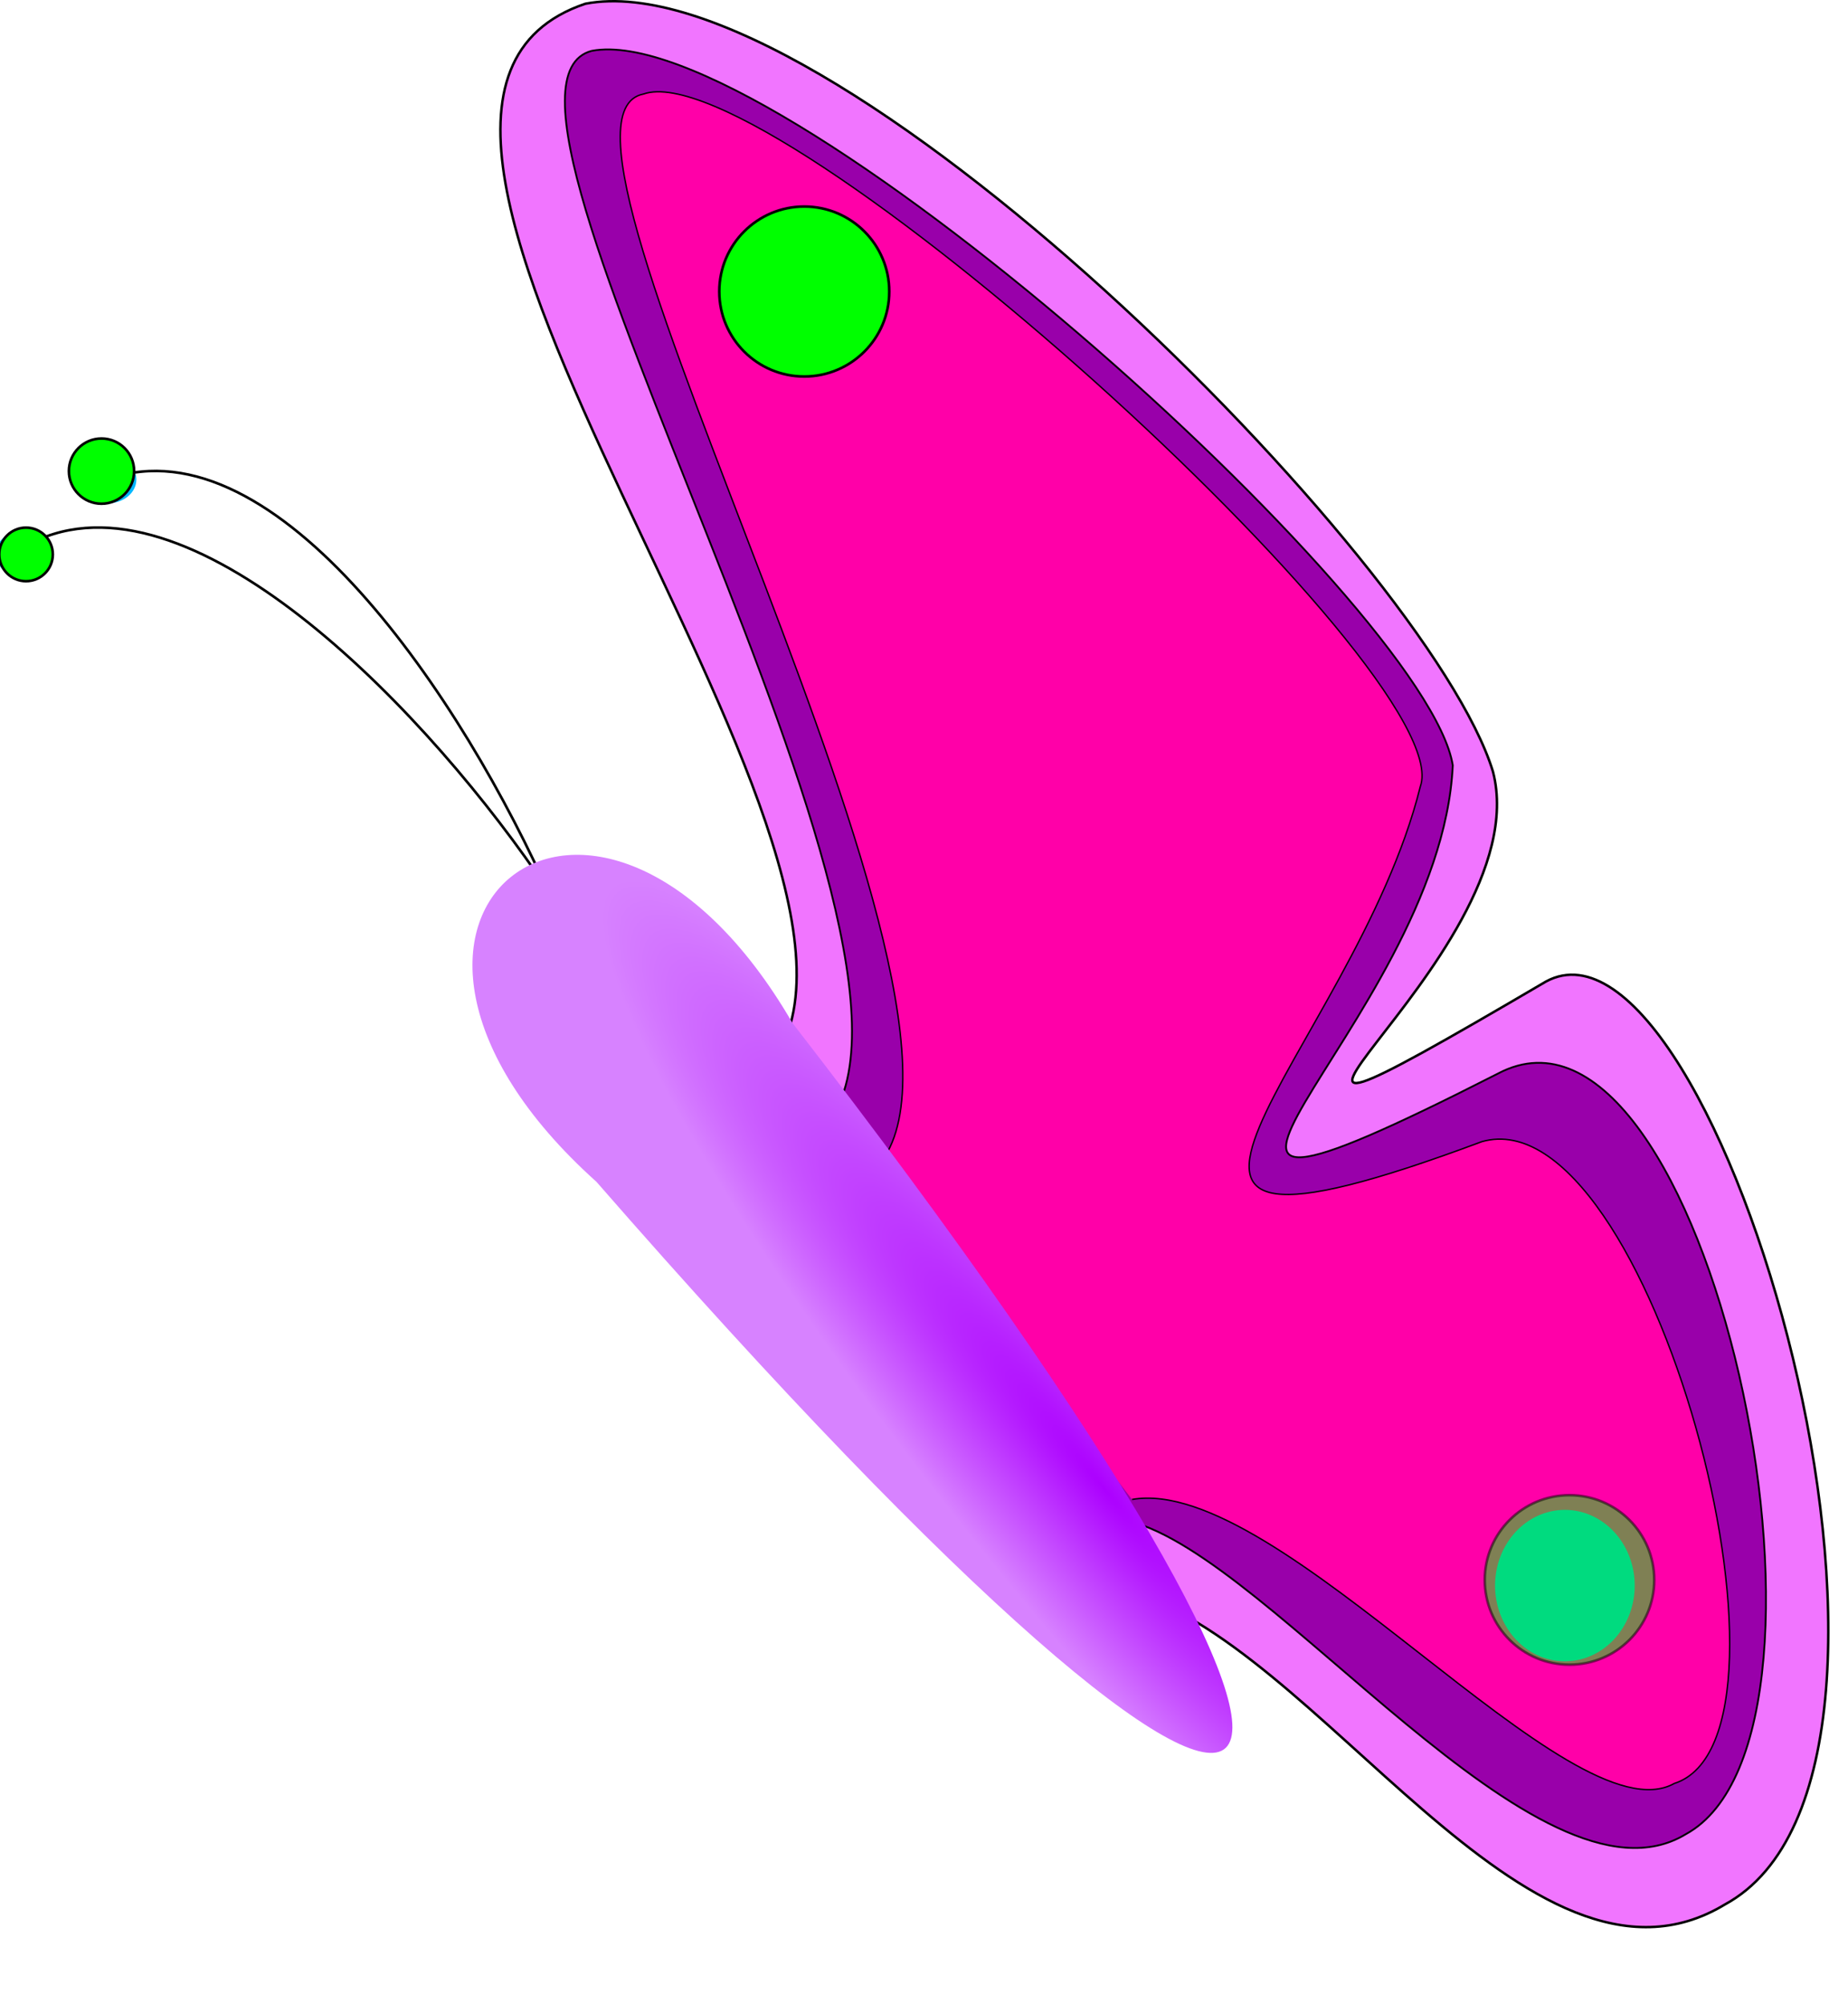
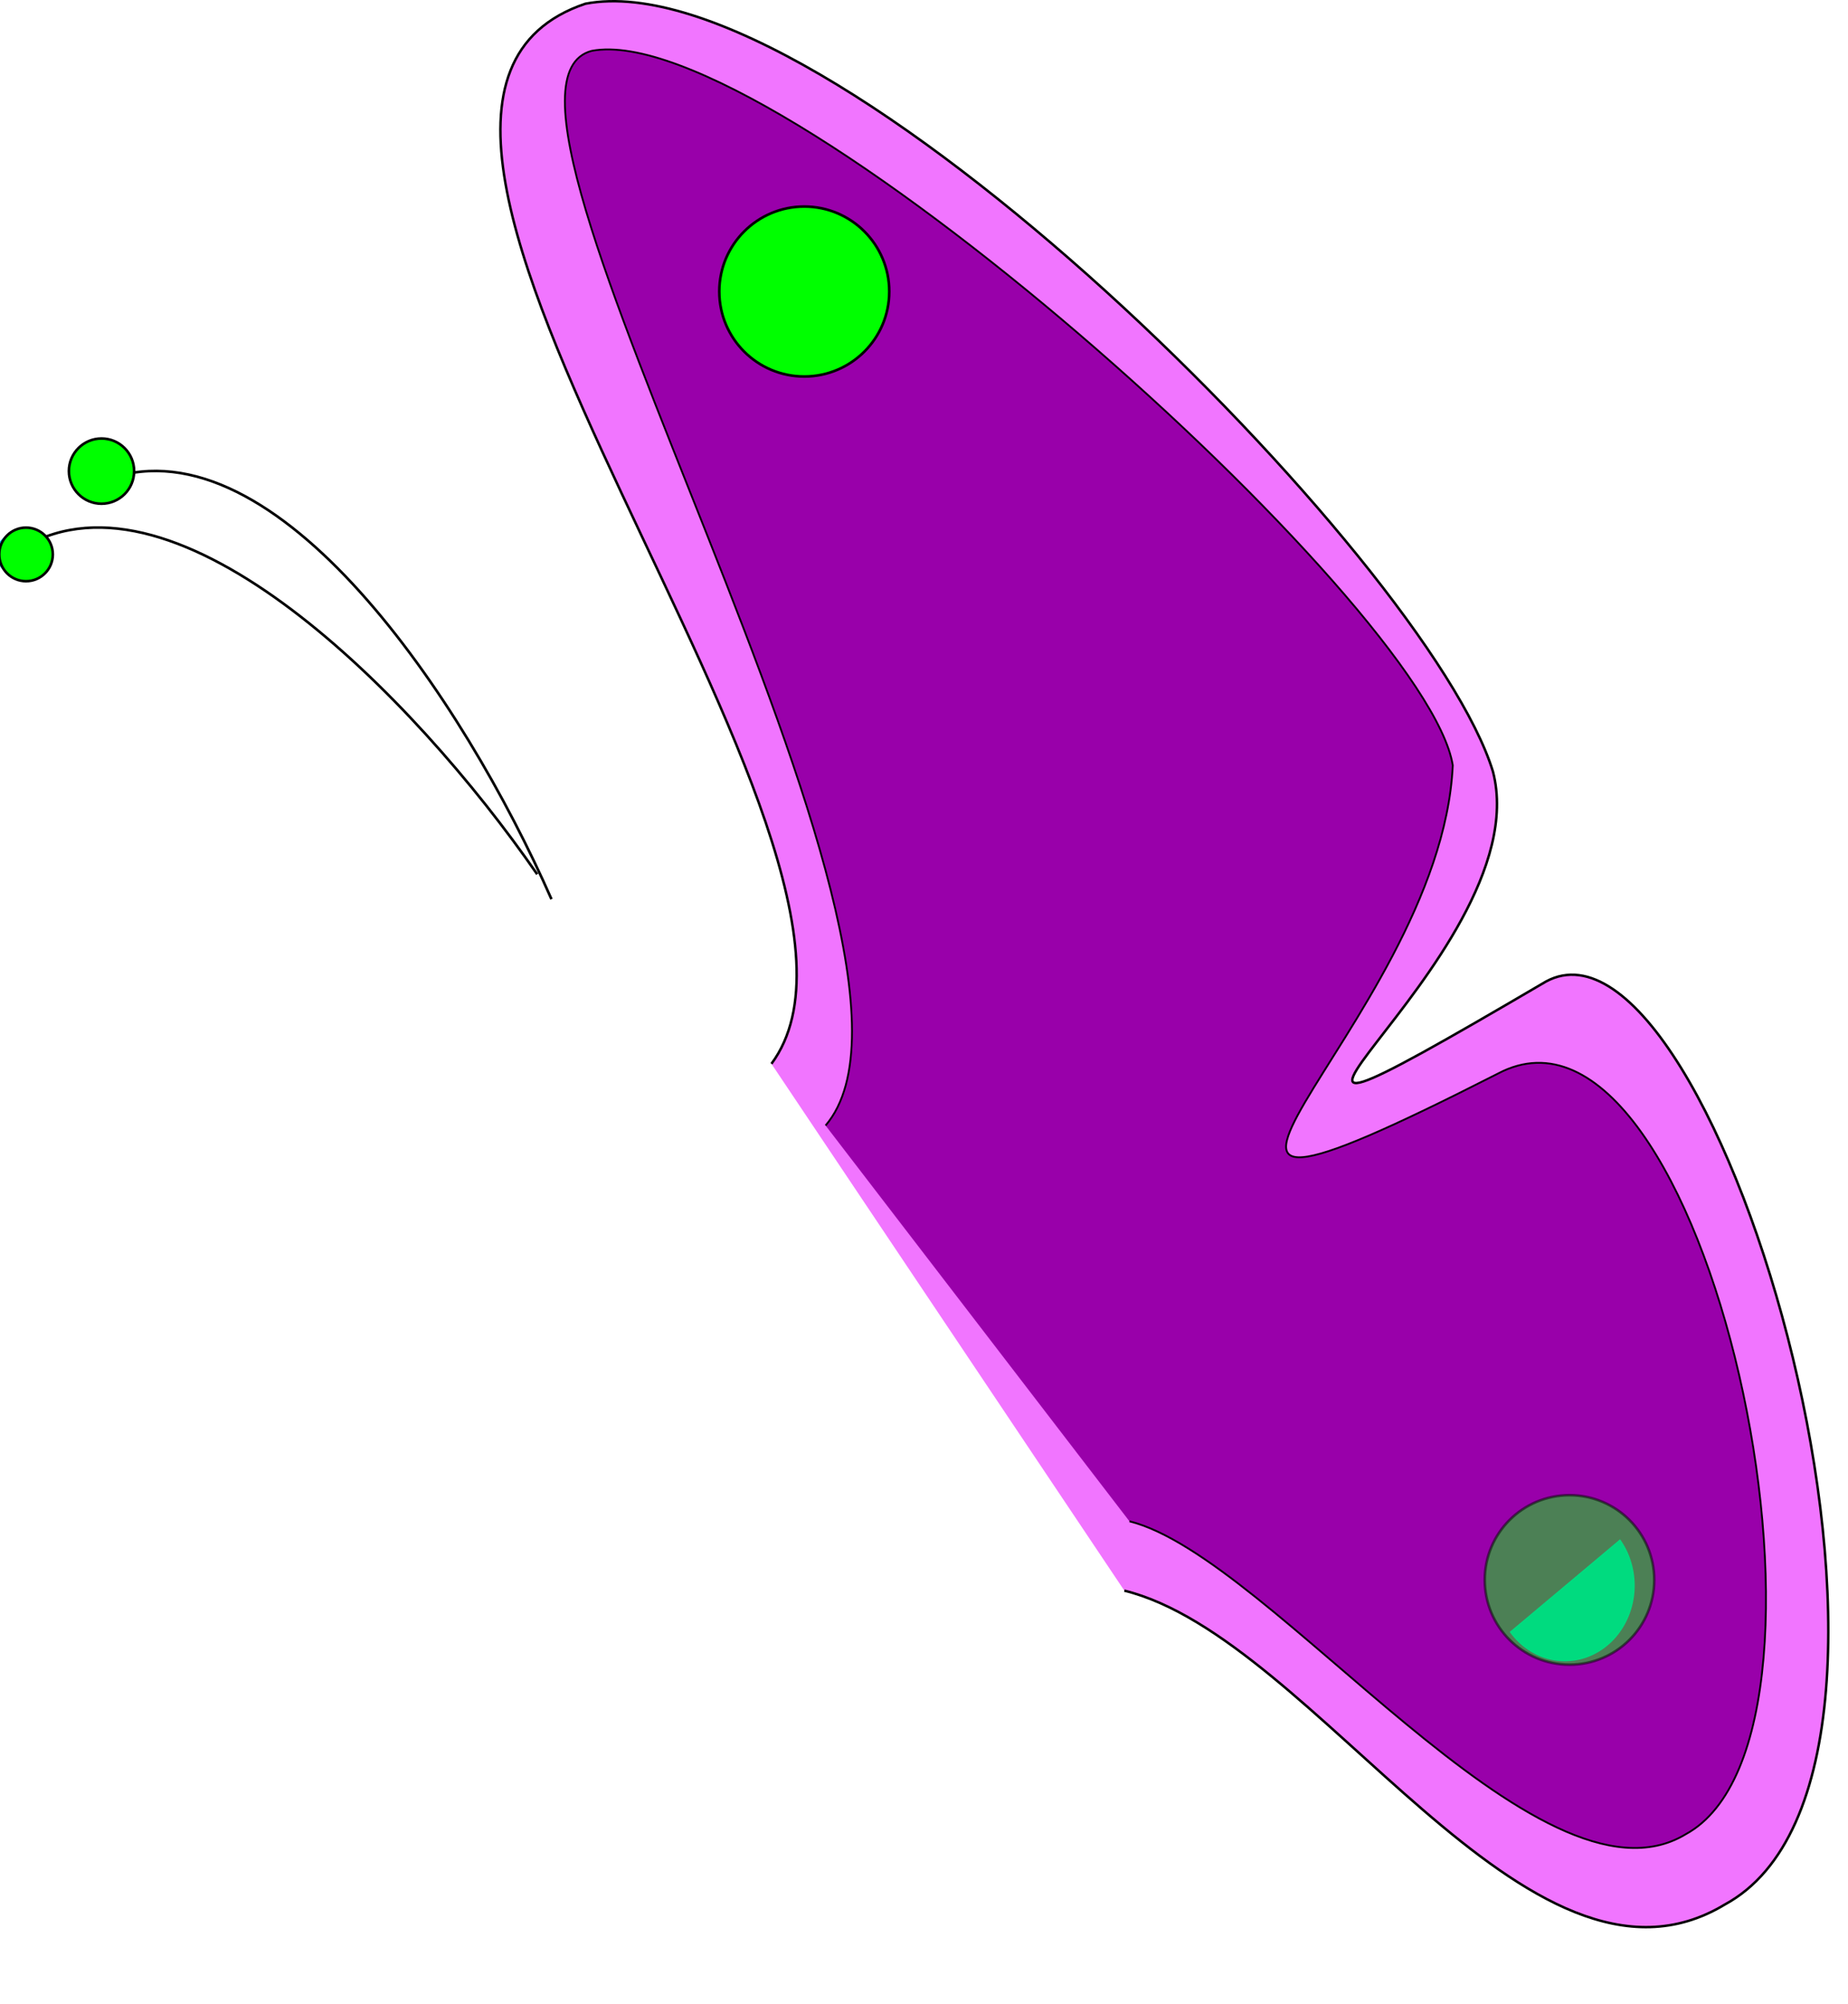
<svg xmlns="http://www.w3.org/2000/svg" xmlns:xlink="http://www.w3.org/1999/xlink" width="710" height="770">
  <title>Purple Pink Green Butterfly</title>
  <defs>
    <linearGradient id="linearGradient3533">
      <stop stop-color="#ac00ff" id="stop3535" offset="0" />
      <stop stop-color="#d782ff" id="stop3537" offset="1" />
    </linearGradient>
    <radialGradient gradientUnits="userSpaceOnUse" gradientTransform="matrix(0.724,-0.608,3.467,4.249,-1901.471,-1689.01)" r="54.529" fy="588.493" fx="394.135" cy="588.493" cx="394.135" id="radialGradient3539" xlink:href="#linearGradient3533" />
  </defs>
  <g>
    <path fill="#f175ff" fill-rule="evenodd" stroke="black" stroke-width="0.946px" id="path3513" d="m296.386,408.704c61.072,-82.468 -191.118,-367.031 -71.476,-407.271c92.841,-17.68 323.809,213.673 348.678,294.998c18.913,72.485 -144.551,177.452 20.431,80.634c65.555,-35.34 164.374,302.762 68.607,354.67c-75.5,45.518 -156.908,-102.47 -230.655,-120.619" />
    <path fill="#90a" fill-rule="evenodd" stroke="black" stroke-width="0.705px" id="path3515" d="m317.18,432.41c57.033,-66.837 -147.386,-397.89 -89.818,-412.876c69.067,-12.993 321.004,212.663 330.788,274.5c-4.555,100.583 -152.475,204.878 17.349,118.433c79.897,-42.369 143.231,253.805 72.051,292.292c-56.108,33.766 -158.689,-106.62 -213.61,-120.282" />
-     <path fill="#ff00a8" fill-rule="evenodd" stroke="black" stroke-width="0.537px" id="path3517" d="m336.299,448.987c57.58,-58.924 -141.547,-402.607 -89.094,-412.857c48.779,-17.046 314.054,222.845 298.482,266.041c-25.463,102.588 -147.097,200.198 23.694,136.425c64.33,-18.13 130.102,228.649 73.848,246.609c-39.739,22.168 -151.608,-119.031 -208.284,-109.121" />
-     <path fill="#00b7ff" fill-rule="nonzero" stroke-width="5.6" stroke-miterlimit="4" d="m622.439,591.367a21.21,22.996 0 1 1-42.42,35.607a21.21,22.996 0 1 142.42,-35.607z" id="path3525" />
+     <path fill="#00b7ff" fill-rule="nonzero" stroke-width="5.6" stroke-miterlimit="4" d="m622.439,591.367a21.21,22.996 0 1 1-42.42,35.607z" id="path3525" />
    <path fill="#00b7ff" fill-rule="nonzero" stroke-width="5.6" stroke-miterlimit="4" d="m331.874,97.834a21.21,22.996 0 1 1-42.42,35.607a21.21,22.996 0 1 142.42,-35.607z" id="path3527" />
    <path fill="none" fill-rule="evenodd" stroke="black" stroke-width="1px" d="m9.211,210.14c59.15,-34.278 149.457,56.729 197.179,125.741" id="path3529" />
    <path fill="none" fill-rule="evenodd" stroke="black" stroke-width="1px" d="m41.925,183.922c64.505,-22.221 136.064,84.569 169.949,161.538" id="path3559" />
    <path fill="#00b7ff" fill-rule="nonzero" stroke-width="5.6" stroke-miterlimit="4" d="m17.009,206.359a7.699,6.417 0 1 1-15.398,12.925a7.699,6.417 0 1 115.398,-12.925z" id="path3563" />
-     <path fill="#00b7ff" fill-rule="nonzero" stroke-width="5.6" stroke-miterlimit="4" d="m49.152,177.787a7.699,6.417 0 1 1-15.398,12.925a7.699,6.417 0 1 115.398,-12.925z" id="path3565" />
    <title>Layer 1</title>
    <g id="layer1">
-       <path fill="url(#radialGradient3539)" fill-rule="evenodd" stroke-width="1px" id="path3445" d="m304.479,393.053c-75.458,-129.999 -187.88,-40.051 -75.321,60.995c286.381,328.243 333.218,272.014 75.321,-60.995z" />
-     </g>
+       </g>
    <g display="inline" id="layer5" />
    <circle id="svg_2" r="32.65" cy="112" cx="309" stroke="#000000" fill="#00ff00" />
    <circle id="svg_3" r="12.53" cy="181" cx="39" stroke="#000000" fill="#00ff00" />
    <circle id="svg_4" r="10.296" cy="213" cx="10" stroke="#000000" fill="#00ff00" />
    <circle id="svg_5" r="32.558" cy="607" cx="603" opacity="0.5" stroke-linecap="null" stroke-linejoin="null" stroke-dasharray="null" stroke="#000000" fill="#00ff00" />
  </g>
</svg>